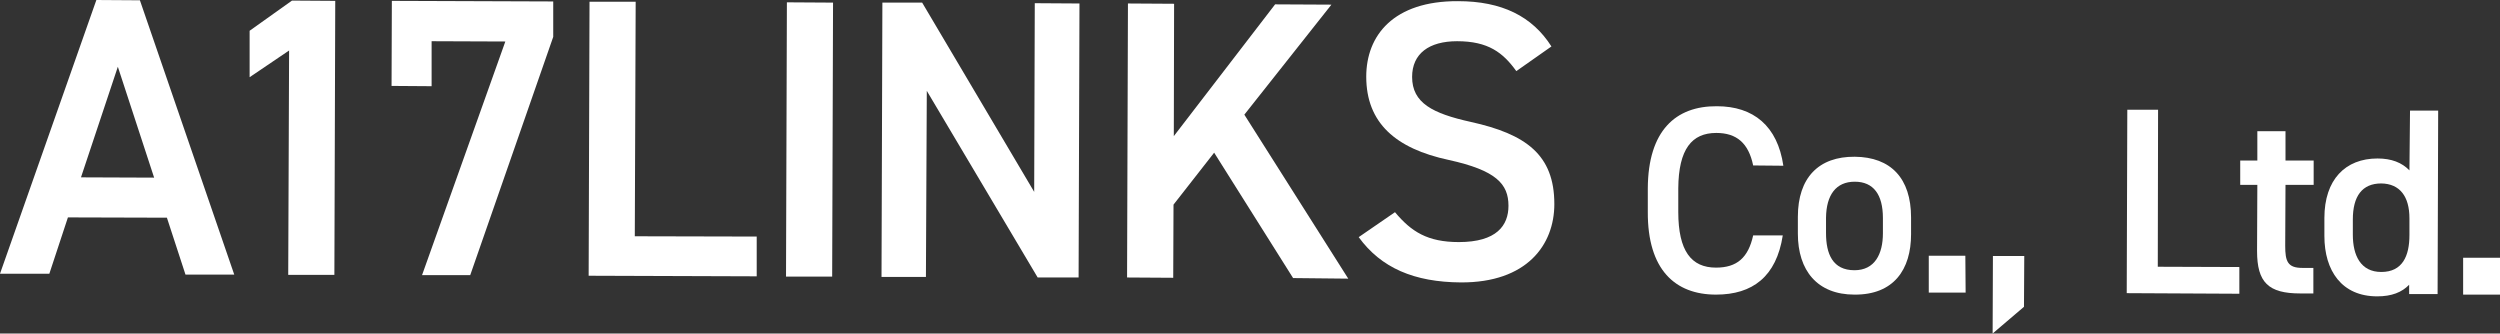
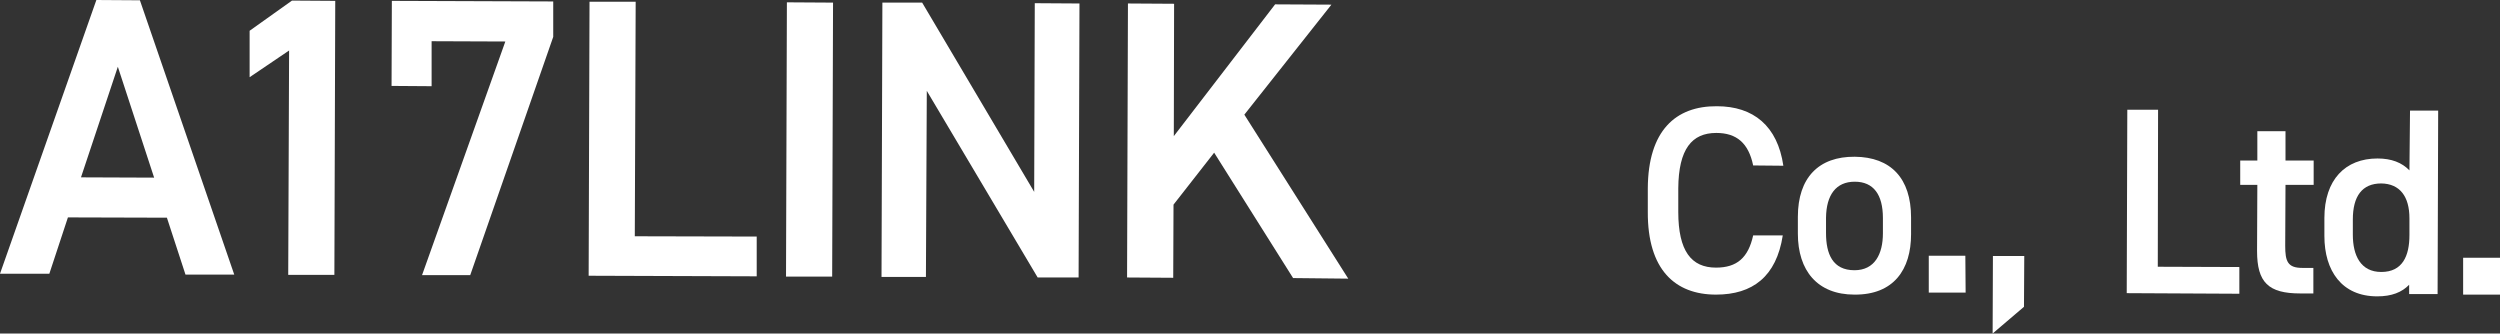
<svg xmlns="http://www.w3.org/2000/svg" enable-background="new 0 0 861.3 114.9" viewBox="0 0 861.3 114.9">
  <rect x="0" y="0" width="861.3" height="114.9" fill="#333333" stroke="none" />
  <g fill="#fff">
    <path d="m0 94.3 33.2-94.3 15 .1 32.5 94.5h-16.8l-6.4-19.6-34.1-.1-6.4 19.4zm27.9-33.2 25.2.1-12.5-38.2z" />
    <path d="m115.2 94.7h-15.9l.3-77.3-13.6 9.2v-16l14.6-10.4 14.9.1z" />
    <path d="m134.9 29.6.1-29.3 55.6.2v12.2l-28.6 82.1h-16.6l28.7-80.5-25.4-.1v15.5z" />
    <path d="m218.7 81.4 42 .1v13.7l-57.9-.2.3-94.4 15.9 0z" />
    <path d="m286.7 95.3h-15.9l.3-94.5 15.9.1z" />
    <path d="m371.9 1.2-.3 94.4h-14.1l-38.2-64.3-.3 64.1h-15.3l.3-94.5h13.7l38.6 65.2.2-65z" />
    <path d="m445.5 95.8-27.2-43.2-14 17.9-.1 25.2-15.9-.1.3-94.4 15.9.1-.1 45.6 34.9-45.4 19.4.1-30 37.9 35.8 56.5z" />
-     <path d="m522.4 24.5c-4.6-6.4-9.7-10.3-20.4-10.3-9.7 0-15.5 4.3-15.5 12.3 0 9 7.1 12.6 20.2 15.5 19 4.2 28.8 11.3 28.8 28.3 0 14.1-9.5 27.1-32.2 27-16.1-.1-27.5-5-35.2-15.6l12.5-8.6c5.6 6.7 11.2 10.3 22 10.3 13 0 17.1-5.7 17.1-12.5 0-7.5-4.2-12.2-20.6-15.8-18.2-3.9-28.4-12.7-28.4-28.7 0-14.2 9.4-26.1 31.6-26 15.1 0 25.6 5.2 32.2 15.6z" />
    <path d="m604 57c-1.6-7.7-5.7-11.2-12.7-11.2-8.4 0-13 5.5-13.1 19.1v8.1c0 13.5 4.5 19.2 13 19.2 7.2 0 11.1-3.4 12.8-11.1h10.2c-2.2 14.2-10.4 20.4-23 20.4-14.1 0-23.6-8.6-23.5-28.5v-8.1c.1-19.9 9.6-28.4 23.8-28.3 12.6 0 20.9 6.8 22.9 20.5z" />
    <path d="m658.4 80.7c0 12.2-6 20.9-19.5 20.8-12.8 0-19.5-8.3-19.5-21v-5.8c0-13.5 7.2-20.8 19.6-20.7s19.4 7.4 19.4 20.9zm-9.7-.3v-5.3c0-8-3.2-12.5-9.7-12.5s-9.8 4.6-9.9 12.4v5.3c0 7.2 2.3 12.8 9.8 12.8 7 0 9.8-5.6 9.8-12.7z" />
    <path d="m677.2 100.8h-12.7v-12.7h12.6z" />
    <path d="m697.3 105.7-10.8 9.2.1-26.7h10.8z" />
    <path d="m743.4 91.9 28.1.1v9.2l-38.8-.2.2-63.2h10.6z" />
    <path d="m771.8 55.3h5.9v-10.1h9.7v10.1h9.7v8.4h-9.7l-.1 21c0 5.3.8 7.6 5.9 7.6h3.8v8.8h-4.5c-11 0-14.9-3.8-14.9-14.6l.1-22.8h-5.9z" />
    <path d="m830.3 38.1h9.7l-.2 63.2h-9.8v-3.2c-2.5 2.6-6 4-11 4-12.2 0-18.2-8.8-18.2-20.8v-6.2c0-13.2 7.2-20.5 18.3-20.5 4.8 0 8.4 1.4 11 4.1zm-.2 42.9v-5.8c0-7.5-3.3-11.9-9.7-12-6.6 0-9.8 4.4-9.8 12.4v5.3c0 7.1 2.7 12.8 9.8 12.8 7.3 0 9.7-5.5 9.7-12.7z" />
    <path d="m861.3 101.5h-12.7v-12.7h12.7z" />
  </g>
</svg>